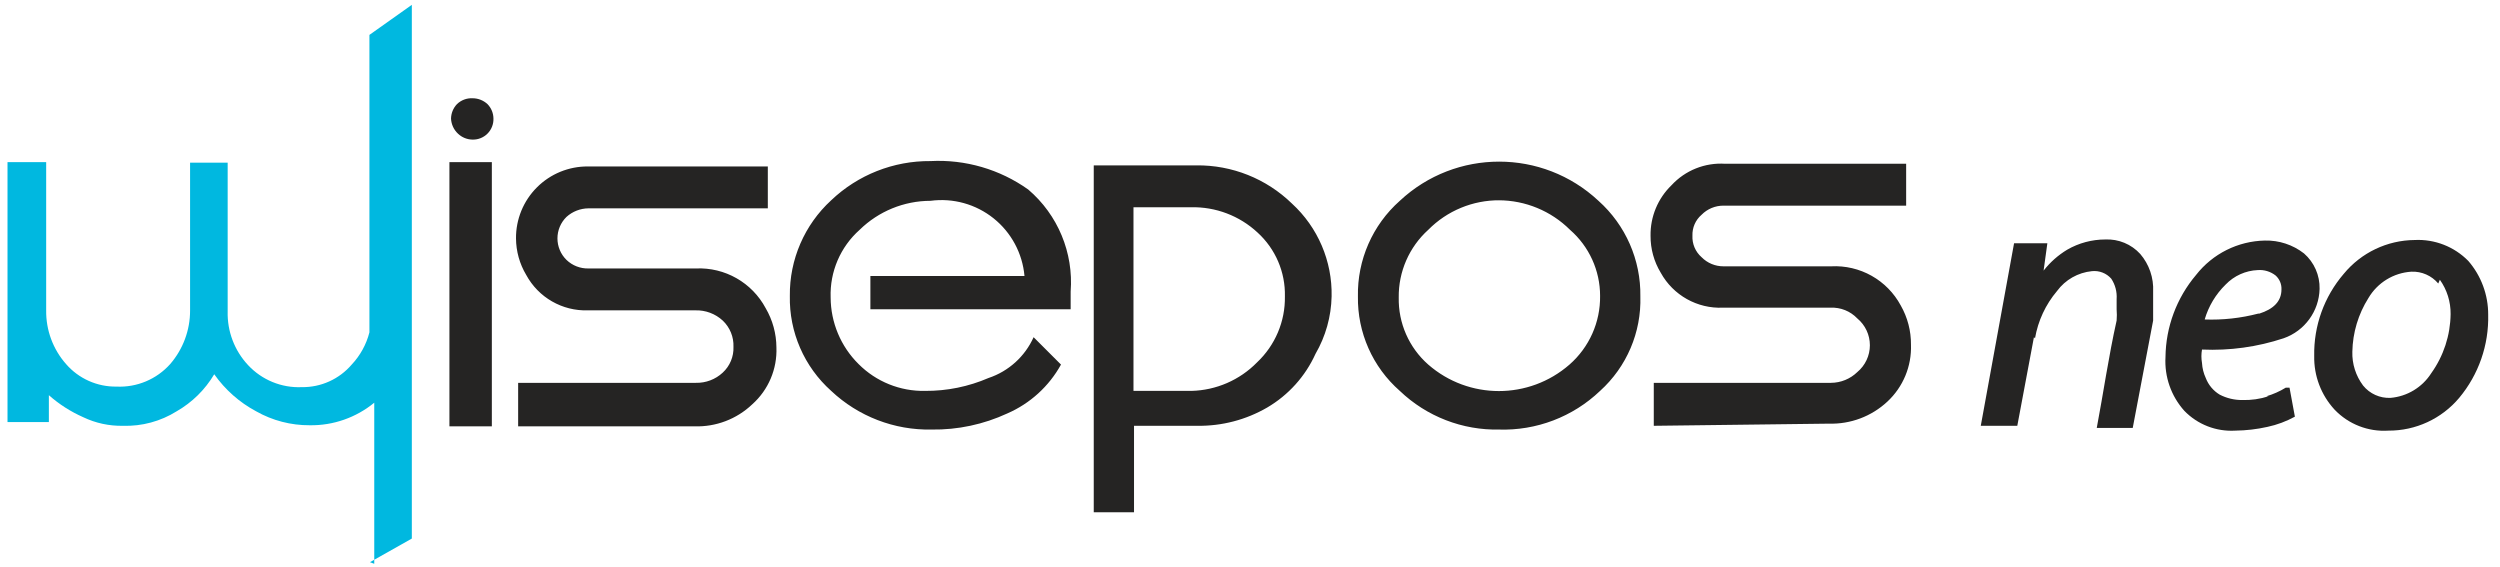
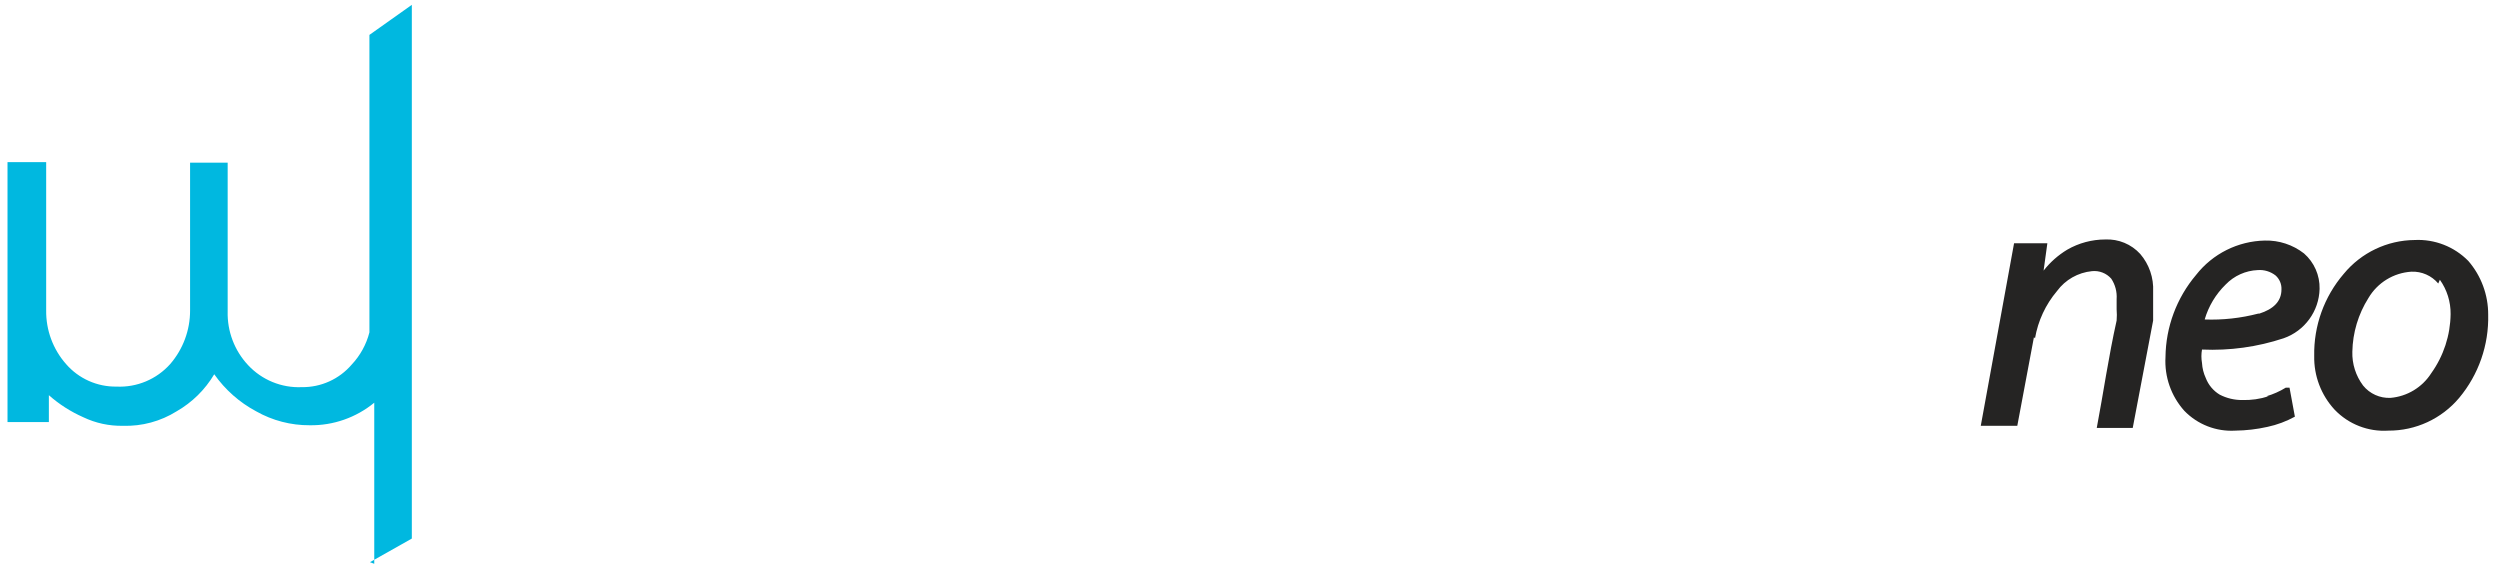
<svg xmlns="http://www.w3.org/2000/svg" width="194px" height="44px" viewBox="0 0 194 44" version="1.1">
  <title>mswipe -04</title>
  <desc>Created with Sketch.</desc>
  <g id="Assets---Updated" stroke="none" stroke-width="1" fill="none" fill-rule="evenodd">
    <g id="mswipe--04" transform="translate(-5, -3)">
      <path d="M33.708,46.625 L36.958,44.792 L36.958,34.333 L36.958,34.333 L36.958,28.875 L36.958,28.875 L36.958,27.708 L36.958,27.708 L36.958,3.375 L33.667,5.708 L33.667,27.625 L33.667,27.625 L33.667,28.792 C33.427,29.728 32.954,30.588 32.292,31.292 C31.325,32.422 29.904,33.064 28.417,33.042 C26.845,33.11 25.322,32.485 24.25,31.333 C23.195,30.206 22.627,28.71 22.667,27.167 L22.667,15.625 L19.75,15.625 L19.75,27.083 C19.756,28.613 19.208,30.093 18.208,31.25 C17.154,32.432 15.623,33.075 14.042,33 C12.542,33.023 11.108,32.383 10.125,31.25 C9.111,30.101 8.562,28.616 8.583,27.083 L8.583,15.583 L5.583,15.583 L5.583,35.75 L8.792,35.75 L8.792,33.667 C9.587,34.37 10.487,34.946 11.458,35.375 C12.42,35.835 13.476,36.063 14.542,36.042 C16.011,36.088 17.462,35.696 18.708,34.917 C19.912,34.226 20.917,33.236 21.625,32.042 C22.469,33.241 23.582,34.226 24.875,34.917 C26.145,35.637 27.582,36.01 29.042,36 C30.863,36.026 32.634,35.406 34.042,34.25 L34.042,46.75 L33.708,46.625 Z" id="Path" fill="#00B8E0" />
-       <path d="M43.167,36.083 L39.875,36.083 L39.875,15.583 L43.167,15.583 L43.167,36.083 Z M40,12.208 C40.006,11.789 40.169,11.387 40.458,11.083 C40.78,10.77 41.218,10.604 41.667,10.625 C42.1,10.624 42.517,10.788 42.833,11.083 C43.126,11.385 43.29,11.788 43.292,12.208 C43.303,12.643 43.136,13.063 42.828,13.37 C42.521,13.677 42.101,13.845 41.667,13.833 C41.247,13.828 40.846,13.664 40.542,13.375 C40.216,13.072 40.022,12.653 40,12.208 L40,12.208 Z M45.208,36.083 L45.208,32.708 L59,32.708 C59.771,32.726 60.519,32.442 61.083,31.917 C61.641,31.404 61.945,30.673 61.917,29.917 C61.946,29.148 61.643,28.403 61.083,27.875 C60.506,27.343 59.743,27.059 58.958,27.083 L50.625,27.083 C48.636,27.149 46.78,26.084 45.833,24.333 C45.321,23.477 45.048,22.498 45.042,21.5 C45.03,20.016 45.615,18.589 46.665,17.54 C47.714,16.49 49.141,15.905 50.625,15.917 L64.583,15.917 L64.583,19.167 L50.667,19.167 C50.035,19.172 49.427,19.41 48.958,19.833 C48.51,20.272 48.258,20.873 48.258,21.5 C48.258,22.127 48.51,22.728 48.958,23.167 C49.416,23.609 50.031,23.849 50.667,23.833 L59,23.833 C61.249,23.73 63.358,24.93 64.417,26.917 C64.957,27.84 65.244,28.889 65.25,29.958 C65.316,31.637 64.628,33.257 63.375,34.375 C62.166,35.526 60.544,36.142 58.875,36.083 L45.208,36.083 Z M84.5,24.417 C84.345,22.66 83.478,21.043 82.101,19.941 C80.724,18.84 78.956,18.349 77.208,18.583 C75.152,18.586 73.177,19.394 71.708,20.833 C70.214,22.161 69.389,24.086 69.458,26.083 C69.464,28.025 70.244,29.885 71.625,31.25 C72.99,32.621 74.857,33.374 76.792,33.333 C78.482,33.344 80.156,33.003 81.708,32.333 C83.266,31.813 84.536,30.665 85.208,29.167 L87.333,31.292 C86.4,32.98 84.936,34.313 83.167,35.083 C81.327,35.936 79.319,36.363 77.292,36.333 C74.402,36.392 71.604,35.315 69.5,33.333 C67.405,31.461 66.234,28.767 66.292,25.958 C66.26,23.143 67.426,20.446 69.5,18.542 C71.577,16.565 74.341,15.475 77.208,15.5 C79.913,15.359 82.586,16.138 84.792,17.708 C87.091,19.67 88.314,22.612 88.083,25.625 C88.083,26.042 88.083,26.542 88.083,27 L72.542,27 L72.542,24.417 L84.5,24.417 Z M92.833,19.083 L97.417,19.083 C99.328,19.038 101.182,19.74 102.583,21.042 C103.976,22.309 104.752,24.117 104.708,26 C104.741,27.937 103.954,29.798 102.542,31.125 C101.199,32.494 99.375,33.286 97.458,33.333 L92.958,33.333 L92.958,19.083 L92.833,19.083 Z M108.333,26 C108.391,23.265 107.268,20.639 105.25,18.792 C103.266,16.863 100.6,15.8 97.833,15.833 L89.875,15.833 L89.875,42.75 L93,42.75 L93,36.042 L97.917,36.042 C99.817,36.068 101.689,35.579 103.333,34.625 C104.984,33.657 106.294,32.202 107.083,30.458 C107.87,29.102 108.3,27.568 108.333,26 Z M121.375,18.542 C119.294,18.526 117.296,19.353 115.833,20.833 C114.351,22.173 113.516,24.085 113.542,26.083 C113.501,28.072 114.339,29.978 115.833,31.292 C118.973,34.031 123.652,34.031 126.792,31.292 C128.327,29.948 129.195,27.998 129.167,25.958 C129.167,23.993 128.316,22.124 126.833,20.833 C125.361,19.368 123.369,18.545 121.292,18.542 L121.375,18.542 Z M121.375,36.333 C118.496,36.403 115.707,35.324 113.625,33.333 C111.517,31.485 110.328,28.803 110.375,26 C110.321,23.171 111.509,20.461 113.625,18.583 C117.964,14.529 124.702,14.529 129.042,18.583 C131.149,20.468 132.335,23.174 132.292,26 C132.376,28.784 131.233,31.465 129.167,33.333 C127.052,35.351 124.213,36.432 121.292,36.333 L121.375,36.333 Z M133.333,36.042 L133.333,32.708 L147.083,32.708 C147.846,32.704 148.577,32.406 149.125,31.875 C149.744,31.36 150.103,30.597 150.103,29.792 C150.103,28.986 149.744,28.223 149.125,27.708 C148.584,27.142 147.824,26.839 147.042,26.875 L138.708,26.875 C136.713,26.965 134.84,25.915 133.875,24.167 C133.349,23.3 133.075,22.305 133.083,21.292 C133.06,19.818 133.649,18.4 134.708,17.375 C135.774,16.219 137.306,15.606 138.875,15.708 L152.917,15.708 L152.917,18.958 L138.75,18.958 C138.108,18.954 137.492,19.209 137.042,19.667 C136.57,20.072 136.31,20.67 136.333,21.292 C136.303,21.926 136.564,22.54 137.042,22.958 C137.492,23.416 138.108,23.671 138.75,23.667 L147.083,23.667 C149.326,23.545 151.437,24.73 152.5,26.708 C153.028,27.635 153.301,28.684 153.292,29.75 C153.351,31.419 152.682,33.03 151.458,34.167 C150.229,35.313 148.597,35.926 146.917,35.875 L133.333,36.042 Z" id="Shape" fill="#252423" fill-rule="nonzero" />
      <path d="M162.833,29.167 L161.542,36.042 L158.708,36.042 L161.292,21.875 L163.875,21.875 L163.583,24 C164.09,23.35 164.711,22.8 165.417,22.375 C166.316,21.856 167.337,21.583 168.375,21.583 C169.4,21.538 170.392,21.95 171.083,22.708 C171.777,23.517 172.135,24.561 172.083,25.625 C172.083,25.917 172.083,26.292 172.083,26.667 C172.083,27.042 172.083,27.5 172.083,27.875 L170.5,36.208 L167.708,36.208 C168.208,33.583 168.625,30.667 169.25,27.875 C169.274,27.584 169.274,27.291 169.25,27 C169.25,26.708 169.25,26.458 169.25,26.208 C169.29,25.649 169.143,25.092 168.833,24.625 C168.458,24.199 167.898,23.981 167.333,24.042 C166.253,24.149 165.269,24.709 164.625,25.583 C163.739,26.632 163.15,27.897 162.917,29.25 L162.833,29.167 Z M180.875,33.75 C181.402,33.595 181.906,33.371 182.375,33.083 L182.667,33.083 L183.083,35.333 L183.083,35.333 C182.417,35.699 181.701,35.966 180.958,36.125 C180.137,36.309 179.3,36.407 178.458,36.417 C176.977,36.505 175.531,35.942 174.5,34.875 C173.479,33.735 172.954,32.236 173.042,30.708 C173.067,28.372 173.907,26.117 175.417,24.333 C176.704,22.689 178.662,21.71 180.75,21.667 C181.849,21.638 182.924,21.991 183.792,22.667 C184.582,23.359 185.025,24.366 185,25.417 C184.958,27.151 183.846,28.678 182.208,29.25 C180.168,29.925 178.022,30.222 175.875,30.125 C175.814,30.47 175.814,30.822 175.875,31.167 C175.898,31.57 175.997,31.966 176.167,32.333 C176.373,32.873 176.755,33.328 177.25,33.625 C177.791,33.904 178.392,34.047 179,34.042 C179.692,34.062 180.383,33.964 181.042,33.75 L180.875,33.75 Z M180.333,27.333 C181.375,27 182.042,26.417 182.042,25.458 C182.059,25.047 181.891,24.649 181.583,24.375 C181.192,24.071 180.702,23.922 180.208,23.958 C179.261,23.996 178.365,24.399 177.708,25.083 C176.942,25.831 176.382,26.764 176.083,27.792 C177.487,27.843 178.891,27.688 180.25,27.333 L180.333,27.333 Z M186.875,24.25 C188.23,22.605 190.244,21.644 192.375,21.625 C193.932,21.547 195.449,22.138 196.542,23.25 C197.542,24.407 198.089,25.887 198.083,27.417 C198.142,29.771 197.342,32.066 195.833,33.875 C194.469,35.498 192.454,36.43 190.333,36.417 C188.773,36.517 187.247,35.922 186.167,34.792 C185.12,33.66 184.552,32.166 184.583,30.625 C184.538,28.291 185.354,26.021 186.875,24.25 L186.875,24.25 Z M194.208,25 C193.693,24.388 192.924,24.05 192.125,24.083 L192.125,24.083 C190.744,24.168 189.495,24.933 188.792,26.125 C188.002,27.374 187.57,28.815 187.542,30.292 L187.542,30.292 C187.514,31.236 187.808,32.161 188.375,32.917 C188.891,33.556 189.68,33.911 190.5,33.875 C191.797,33.766 192.968,33.057 193.667,31.958 C194.624,30.62 195.147,29.02 195.167,27.375 C195.179,26.42 194.887,25.486 194.333,24.708 L194.208,25 Z" id="Shape" fill="#252423" />
      <rect id="Rectangle" x="0" y="0" width="218.625" height="50" />
    </g>
  </g>
</svg>